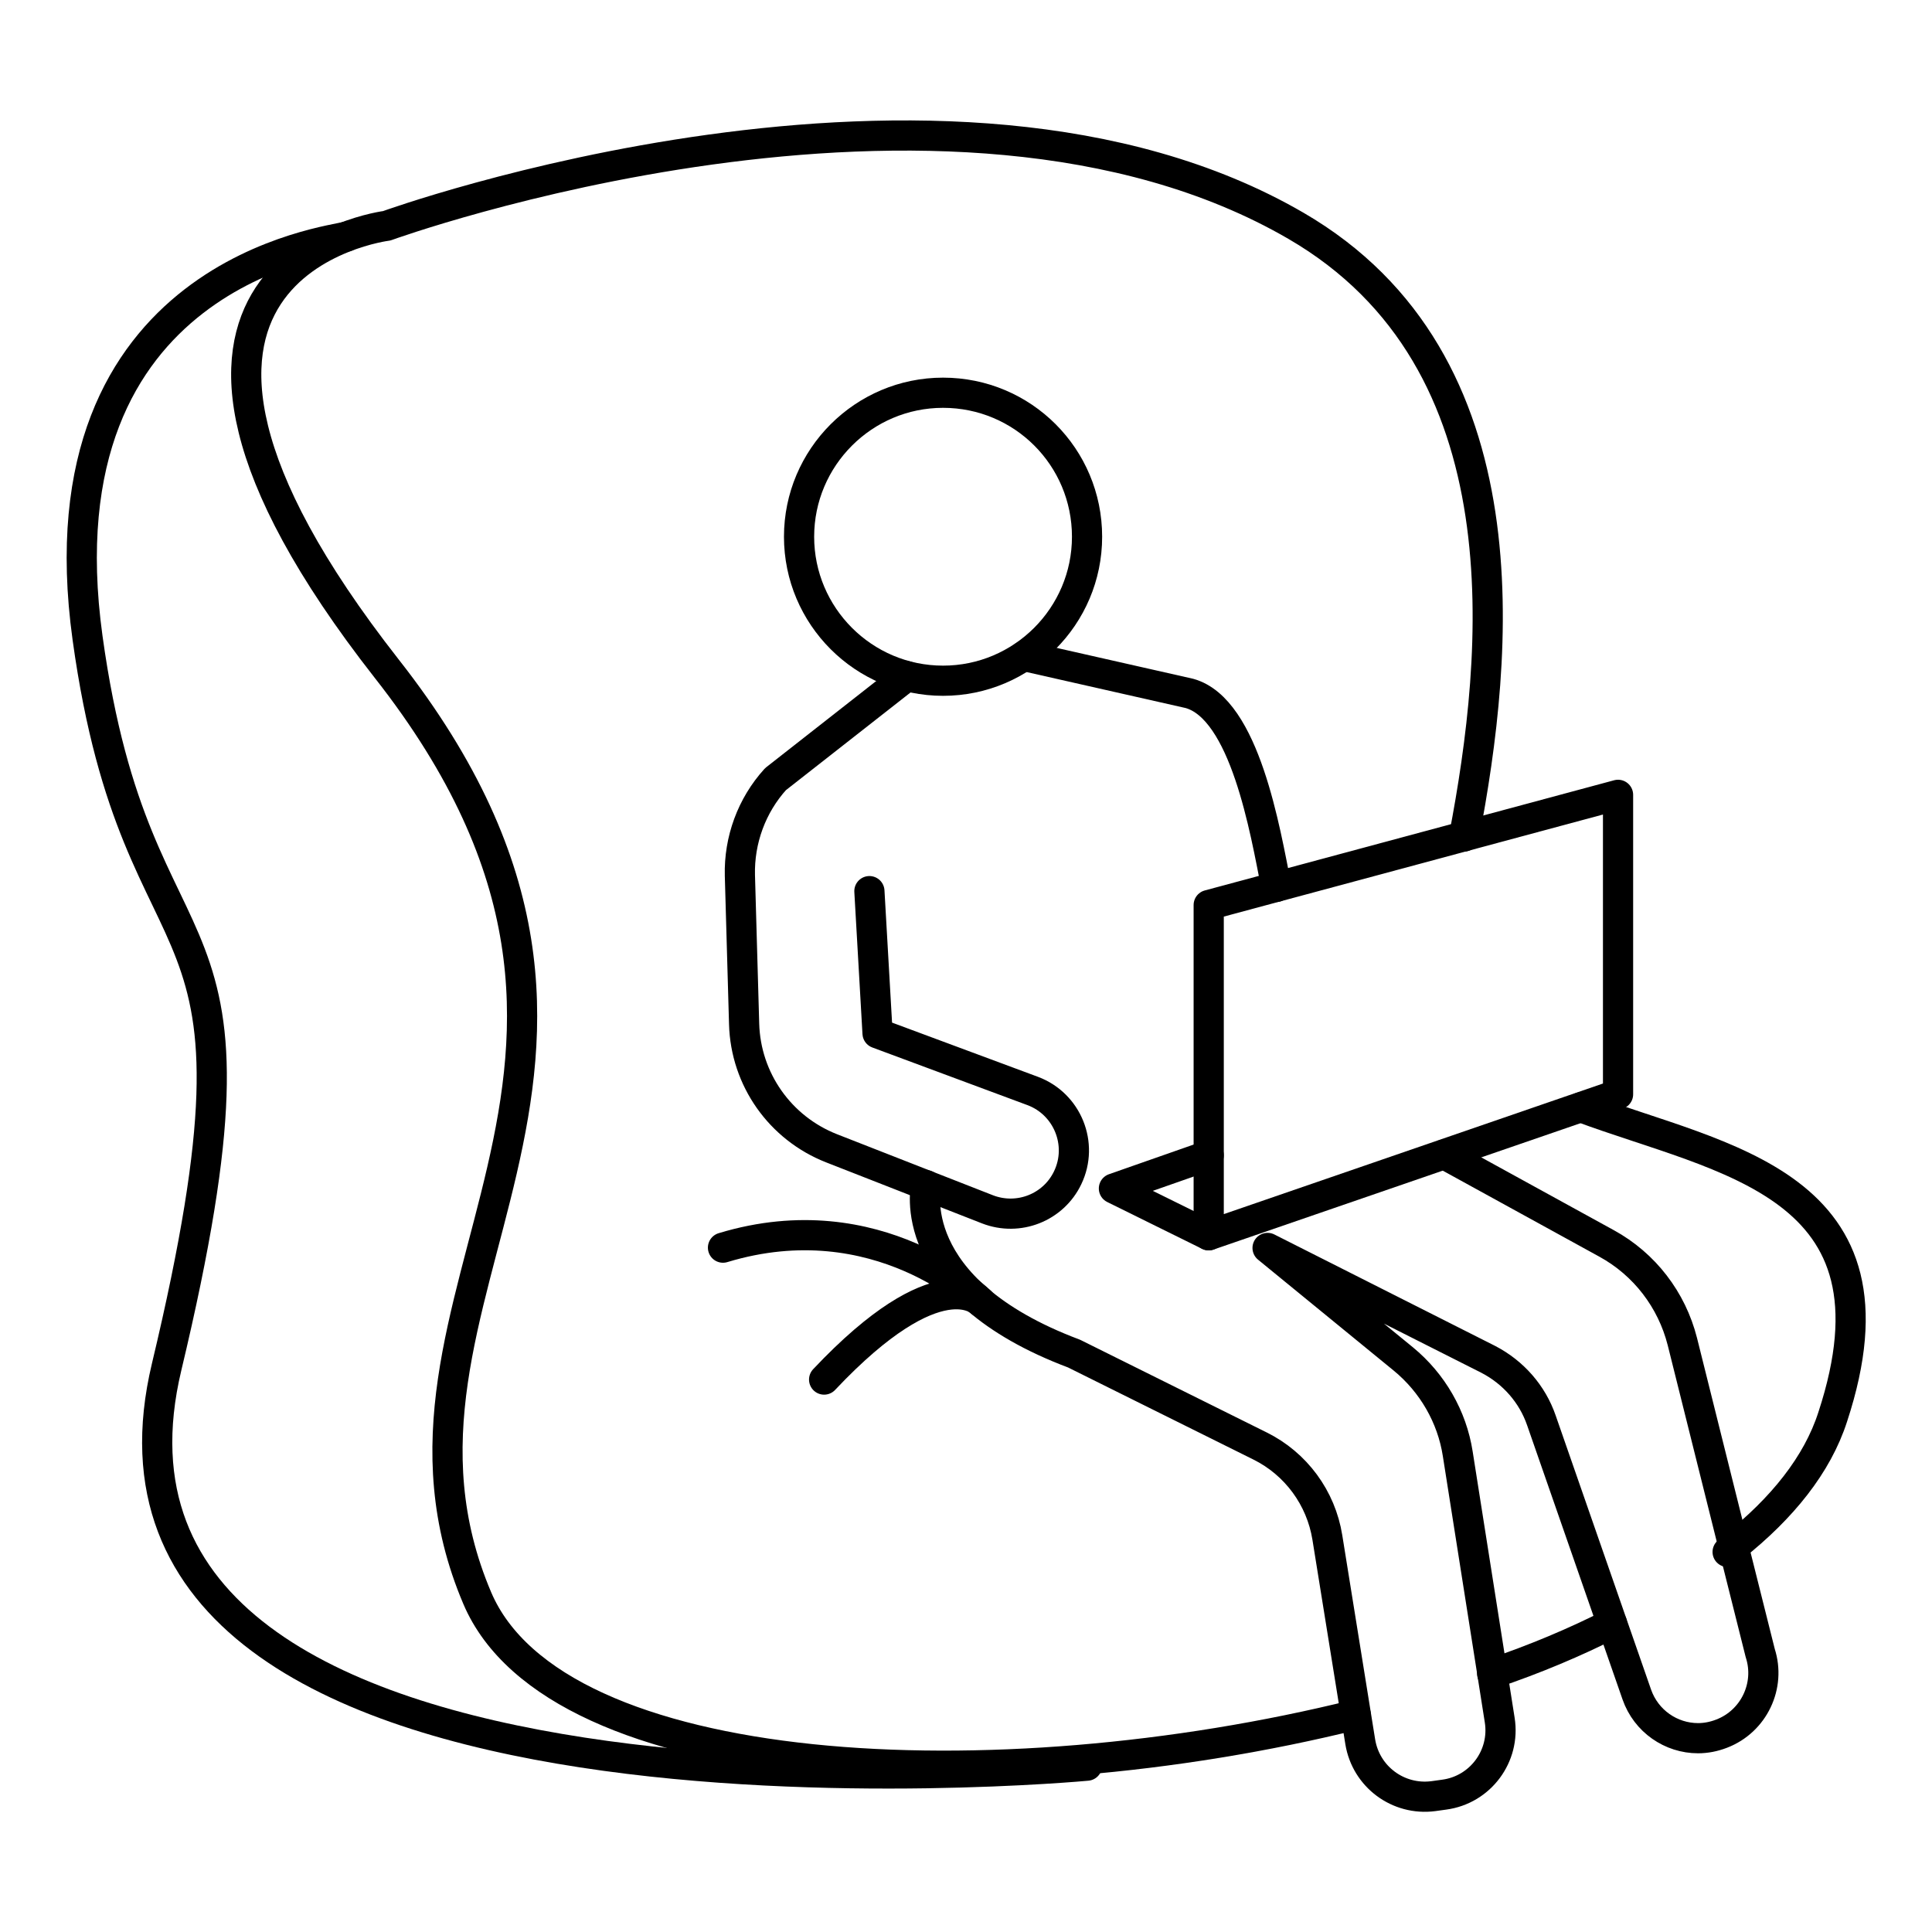
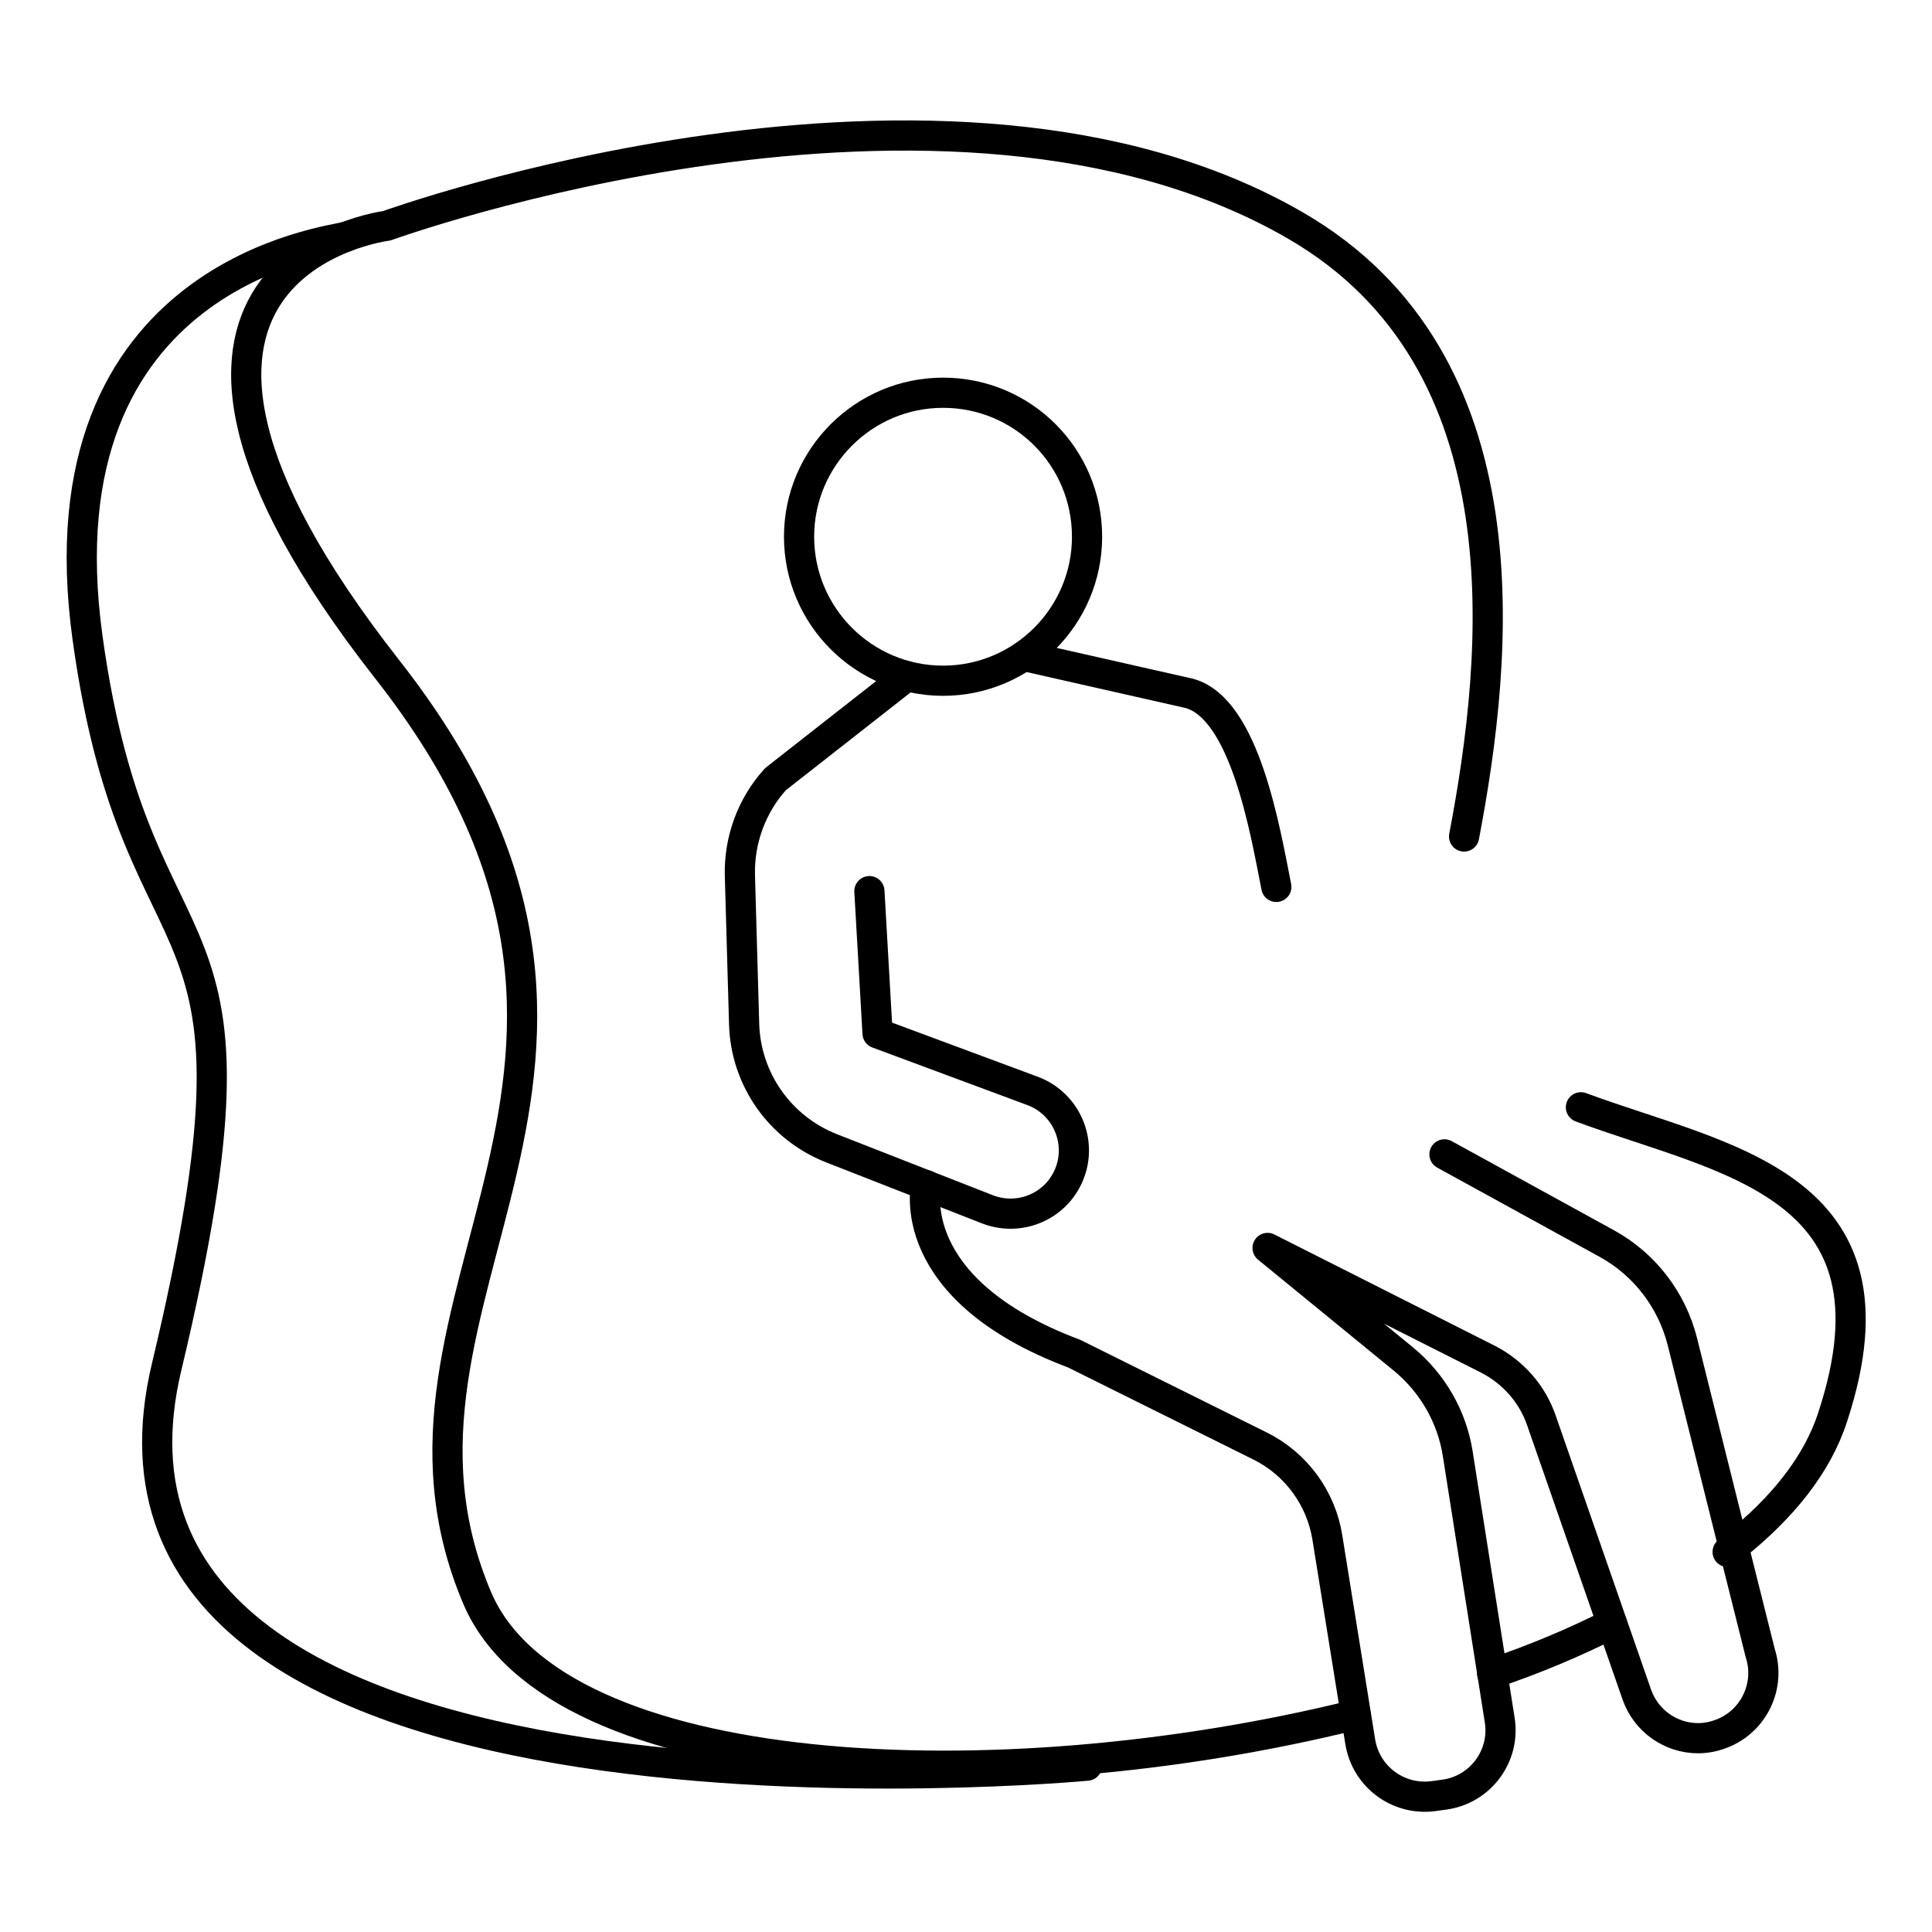
<svg xmlns="http://www.w3.org/2000/svg" version="1.1" id="Layer_1" x="0px" y="0px" viewBox="0 0 64 64" style="enable-background:new 0 0 64 64;" xml:space="preserve">
  <style type="text/css">
	.st0{fill:none;stroke:black;stroke-width:1;stroke-linecap:round;stroke-linejoin:round;stroke-miterlimit:10;}
</style>
  <g>
    <path class="st0" d="M44.91,56.8c-11.9,2.95-26.49,2.27-29.1-3.86c-4.3-10.11,7.49-17.44-3-30.79c-10.47-13.37,0-14.67,0-14.67   s18.53-6.73,30.12,0c7.73,4.49,6.71,14.25,5.57,20.23" />
    <path class="st0" d="M57.23,51.41c0.07-0.05,0.13-0.1,0.2-0.17c1.61-1.28,2.77-2.72,3.28-4.3c2.55-7.76-3.64-8.51-8.34-10.26" />
    <path class="st0" d="M53.4,53.78c-1.22,0.62-2.55,1.18-3.97,1.66" />
    <path class="st0" d="M11.46,7.84C11.11,7.99,1.22,8.97,2.9,21.13c1.68,12.16,6.55,7.71,2.62,24.15   C1.59,61.73,36.01,58.49,36.01,58.49" />
    <path class="st0" d="M36.01,17.78c0,2.63-2.14,4.77-4.77,4.77c-2.63,0-4.77-2.14-4.77-4.77c0-2.63,2.14-4.77,4.77-4.77   C33.88,13.01,36.01,15.14,36.01,17.78z" />
-     <polygon class="st0" points="53.6,36.25 40.04,40.92 40.04,29.98 53.6,26.33  " />
    <path class="st0" d="M30.04,22.4l-4.35,3.41c-0.79,0.87-1.21,2.02-1.18,3.19l0.14,4.92c0.05,1.83,1.19,3.45,2.9,4.12l5.16,2.02   c1.03,0.4,2.19-0.06,2.66-1.05l0,0c0.53-1.11-0.01-2.44-1.16-2.87l-5.14-1.91l-0.27-4.71" />
    <path class="st0" d="M30.68,39.26c0,0-0.82,3.43,4.9,5.58l6.16,3.06c1.19,0.59,2.02,1.72,2.23,3.03l1.09,6.77   c0.19,1.16,1.26,1.95,2.42,1.8l0.36-0.05c1.2-0.16,2.03-1.28,1.84-2.47l-1.39-8.82c-0.19-1.23-0.84-2.35-1.8-3.14l-4.5-3.68   l7.31,3.69c0.83,0.43,1.46,1.15,1.76,2.02l3.16,9.08c0.31,0.89,1.14,1.45,2.03,1.45c0.26,0,0.52-0.05,0.78-0.15   c1.07-0.41,1.63-1.59,1.28-2.67l-0.88-3.51l-1.7-6.81c-0.35-1.38-1.25-2.56-2.51-3.25l-5.37-2.95" />
    <path class="st0" d="M33.92,21.73l5.48,1.24c1.84,0.51,2.51,4.54,2.88,6.41" />
-     <path class="st0" d="M27.3,45.7c3.8-4.03,5.19-2.57,5.19-2.57s-3.4-3.36-8.54-1.8" />
-     <polyline class="st0" points="40.04,40.92 36.9,39.37 40.04,38.27  " />
  </g>
</svg>